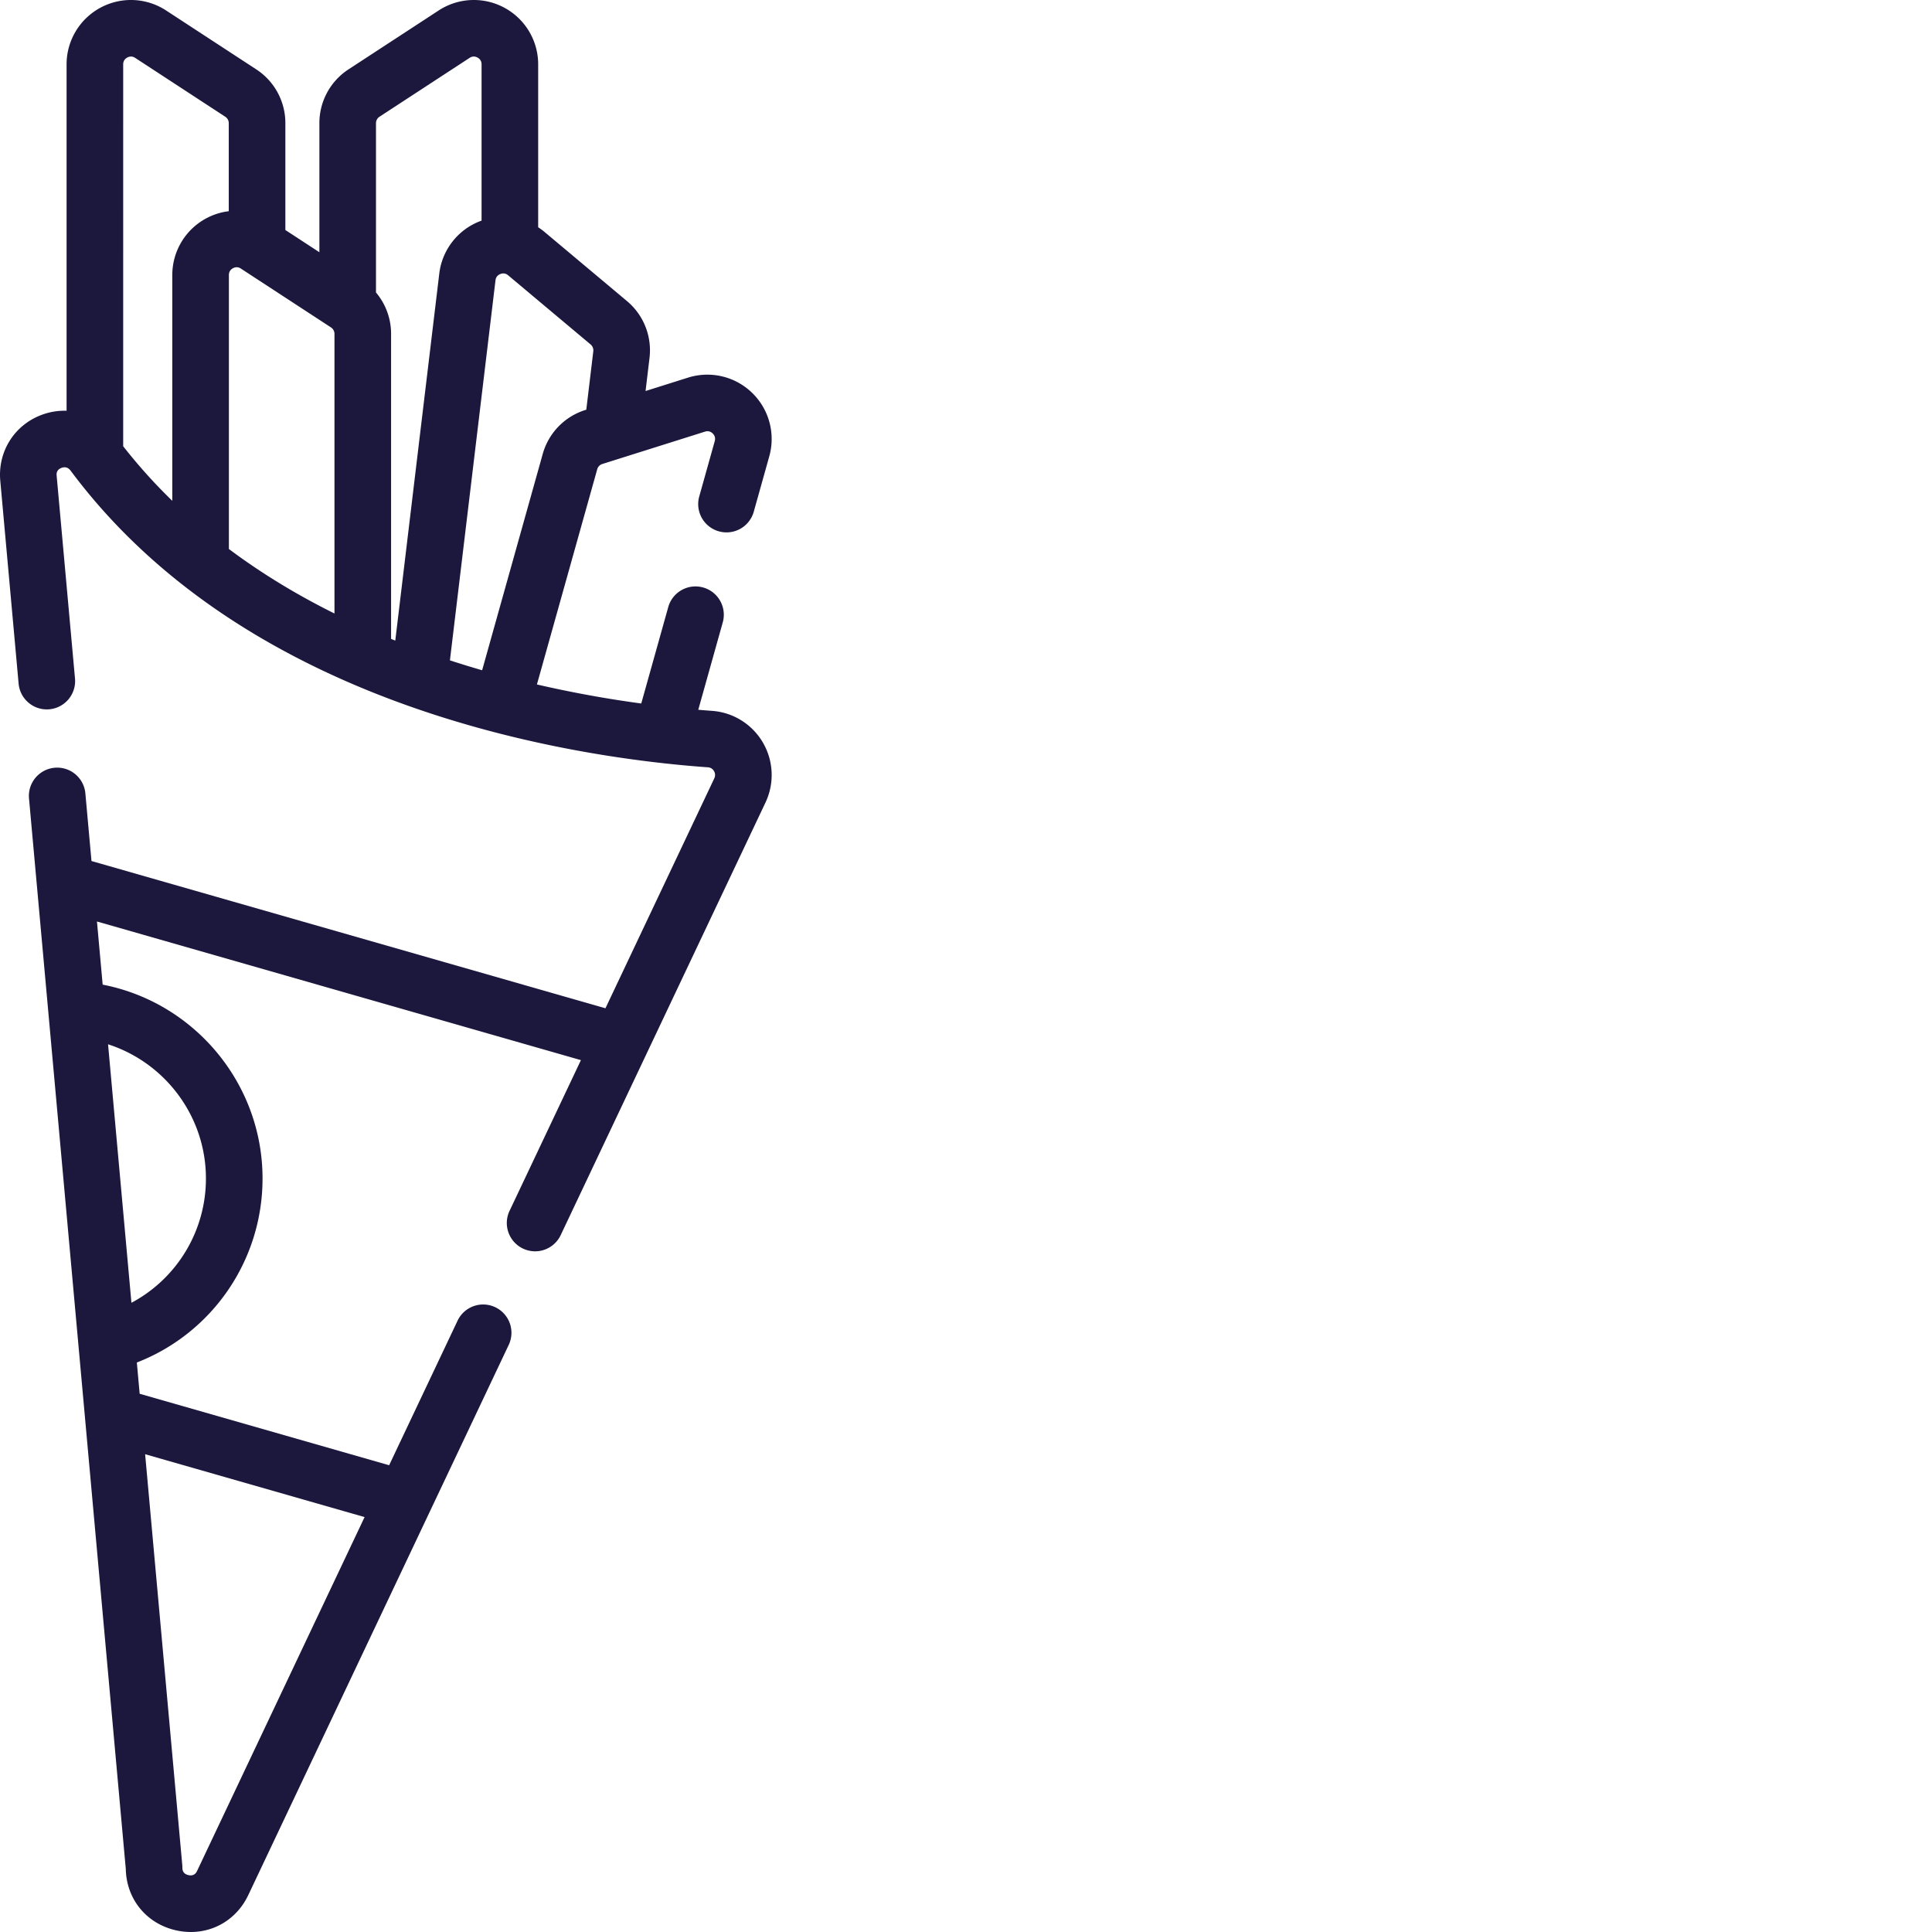
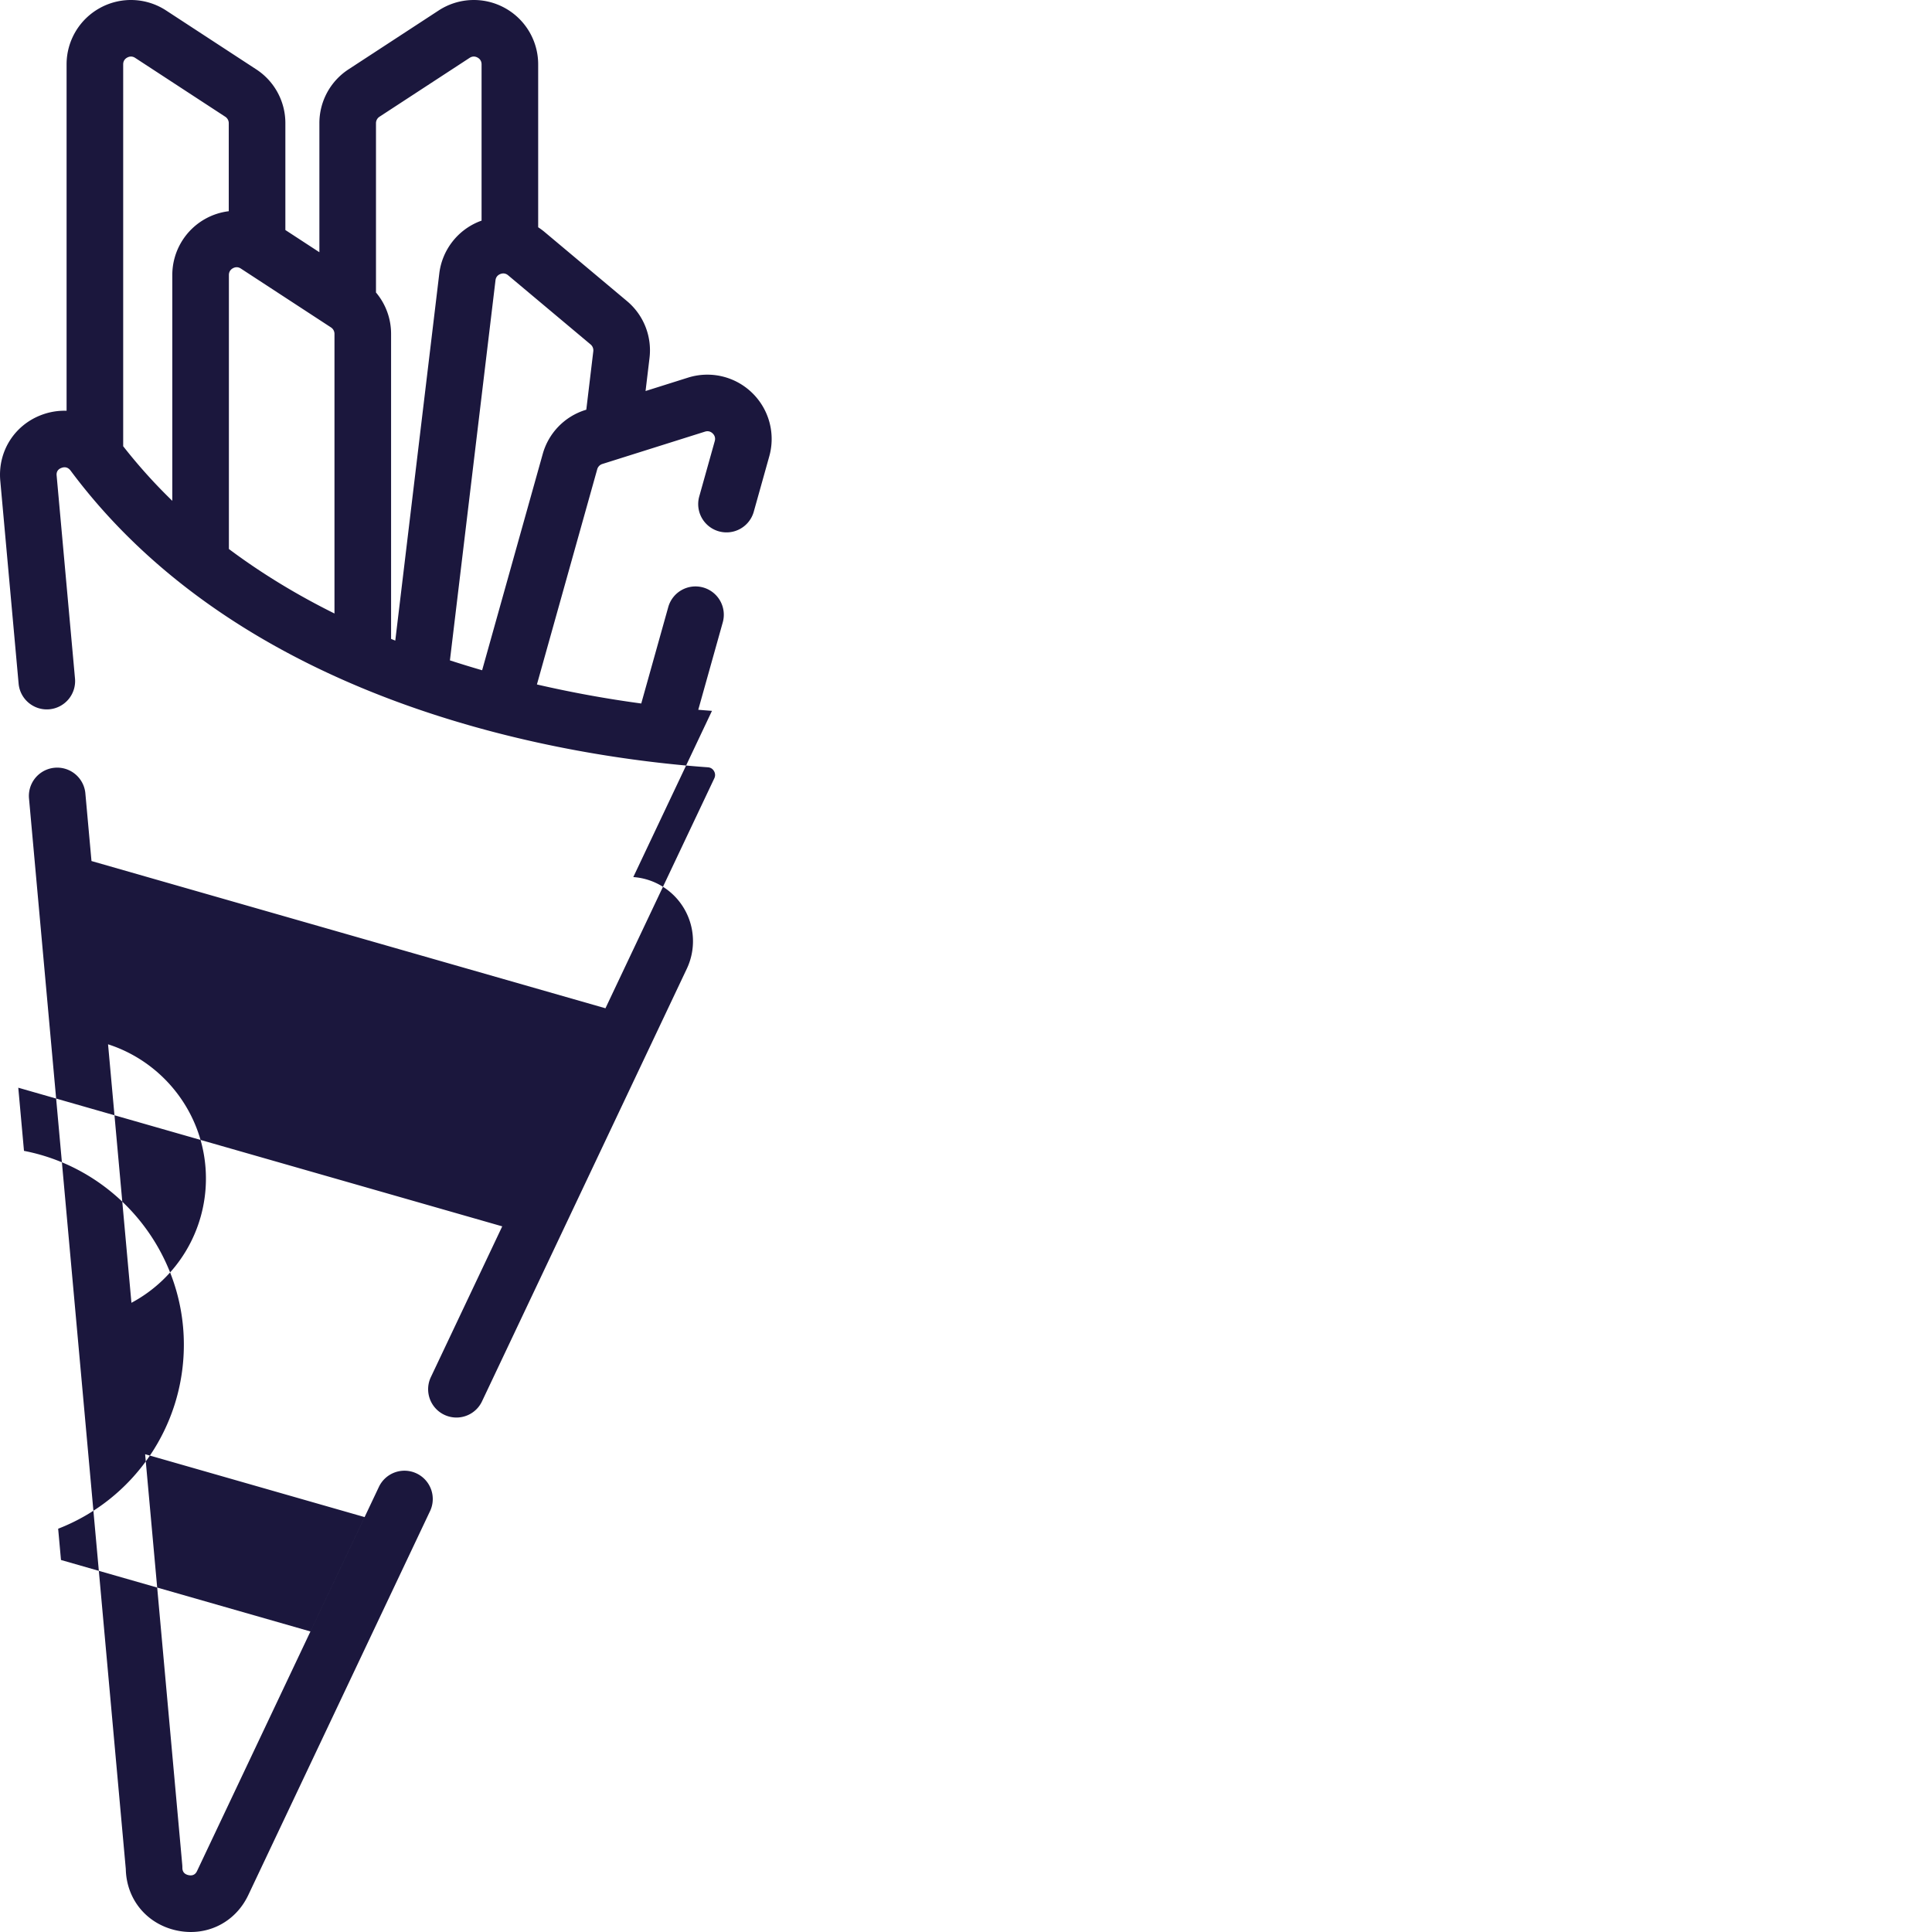
<svg xmlns="http://www.w3.org/2000/svg" version="1.1" width="512" height="512" x="0" y="0" viewBox="0 0 512 512.001" style="enable-background:new 0 0 512 512" xml:space="preserve" class="">
  <g>
-     <path d="M188.68 188.383c-1.153-.082-2.368-.18-3.633-.285l6.492-23.164a7.502 7.502 0 0 0-5.2-9.246 7.496 7.496 0 0 0-9.245 5.199l-7.156 25.547a303.47 303.47 0 0 1-27.649-5.043l15.98-57.028a2.042 2.042 0 0 1 1.36-1.402l27.2-8.574c.96-.301 1.644.093 2.042.48.402.39.82 1.059.547 2.028l-4.148 14.808a7.502 7.502 0 0 0 14.445 4.047l4.148-14.809a17.027 17.027 0 0 0-4.558-16.847 17.028 17.028 0 0 0-16.989-4.012l-11.238 3.543 1.047-8.738a17 17 0 0 0-5.973-15.098l-21.851-18.324a16.84 16.84 0 0 0-1.68-1.235V17.055a17.036 17.036 0 0 0-8.934-14.996 17.035 17.035 0 0 0-17.44.718l-23.88 15.598a16.995 16.995 0 0 0-7.726 14.273v34.196l-9.016-5.887V32.648a16.986 16.986 0 0 0-7.727-14.273L44.02 2.777C38.773-.648 32.094-.926 26.582 2.06s-8.937 8.73-8.937 14.996v91.8a17.21 17.21 0 0 0-6.735 1.137C3.734 112.734-.62 119.734.074 127.406l4.86 53.77c.375 4.125 4.03 7.164 8.144 6.793a7.505 7.505 0 0 0 6.797-8.145l-4.863-53.77c-.035-.374-.137-1.519 1.258-2.05.98-.379 1.808-.129 2.453.734 47.23 63.422 133.84 76.098 168.886 78.606.883.062 1.364.582 1.61 1.004.203.347.484 1.062.082 1.918l-28.848 60.937-136.207-39.02-1.633-18.05a7.5 7.5 0 0 0-14.937 1.351l25.66 283.82c.164 7.989 5.473 14.493 13.309 16.255 1.324.296 2.64.441 3.93.441 6.472 0 12.308-3.633 15.222-9.781l48.125-101.664c.016-.032.027-.059.043-.09l20.851-44.05a7.499 7.499 0 0 0-3.57-9.99 7.496 7.496 0 0 0-9.984 3.571l-18.137 38.309-66.113-18.942-.75-8.285c19.898-7.73 33.312-26.953 33.312-48.77 0-25.257-18.152-46.68-42.367-51.367l-1.512-16.738 128.254 36.742-18.918 39.957a7.504 7.504 0 0 0 6.778 10.711c2.808 0 5.5-1.586 6.78-4.293l54.27-114.636a17.057 17.057 0 0 0-.687-15.903c-2.84-4.86-7.883-8-13.492-8.398zM156.512 91.28c.535.45.8 1.125.718 1.817l-1.855 15.476-.258.082a16.987 16.987 0 0 0-11.289 11.66l-16.058 57.309a270.431 270.431 0 0 1-8.536-2.621L131.31 74.285c.117-1.004.761-1.457 1.28-1.664.516-.203 1.298-.312 2.071.336zM100.57 30.934l23.88-15.598c.843-.55 1.605-.352 2.097-.086.488.266 1.074.797 1.074 1.805v41.422c-.183.066-.371.125-.55.195A17.04 17.04 0 0 0 116.413 72.5l-11.66 97.266c-.371-.149-.742-.297-1.113-.45V88.48a16.98 16.98 0 0 0-4-10.968V32.648c0-.695.347-1.336.93-1.714zM60.66 72.887c0-1.008.586-1.54 1.074-1.805.493-.266 1.254-.465 2.098.09l23.879 15.594c.582.379.93 1.02.93 1.714v74.106c-9.625-4.777-19.07-10.426-27.98-17.094zm-28.015 45.37V17.056c0-1.012.585-1.54 1.078-1.805.488-.266 1.25-.465 2.097.086l23.875 15.598c.582.378.93 1.02.93 1.714v23.325a16.943 16.943 0 0 0-6.027 1.918 17.04 17.04 0 0 0-8.938 14.996v59.836a141.665 141.665 0 0 1-13.015-14.465zM96.62 402.044l-44.383 93.758c-.172.367-.699 1.484-2.304 1.125-1.602-.363-1.602-1.598-1.602-2.004 0-.227-.008-.45-.027-.672L38.46 385.383zm-42.047-89.734a37.29 37.29 0 0 1-19.742 32.945l-6.195-68.504c15.086 4.848 25.937 19.059 25.937 35.559zm0 0" fill="#1b173d" opacity="1" data-original="#000000" class="" />
+     <path d="M188.68 188.383c-1.153-.082-2.368-.18-3.633-.285l6.492-23.164a7.502 7.502 0 0 0-5.2-9.246 7.496 7.496 0 0 0-9.245 5.199l-7.156 25.547a303.47 303.47 0 0 1-27.649-5.043l15.98-57.028a2.042 2.042 0 0 1 1.36-1.402l27.2-8.574c.96-.301 1.644.093 2.042.48.402.39.82 1.059.547 2.028l-4.148 14.808a7.502 7.502 0 0 0 14.445 4.047l4.148-14.809a17.027 17.027 0 0 0-4.558-16.847 17.028 17.028 0 0 0-16.989-4.012l-11.238 3.543 1.047-8.738a17 17 0 0 0-5.973-15.098l-21.851-18.324a16.84 16.84 0 0 0-1.68-1.235V17.055a17.036 17.036 0 0 0-8.934-14.996 17.035 17.035 0 0 0-17.44.718l-23.88 15.598a16.995 16.995 0 0 0-7.726 14.273v34.196l-9.016-5.887V32.648a16.986 16.986 0 0 0-7.727-14.273L44.02 2.777C38.773-.648 32.094-.926 26.582 2.06s-8.937 8.73-8.937 14.996v91.8a17.21 17.21 0 0 0-6.735 1.137C3.734 112.734-.62 119.734.074 127.406l4.86 53.77c.375 4.125 4.03 7.164 8.144 6.793a7.505 7.505 0 0 0 6.797-8.145l-4.863-53.77c-.035-.374-.137-1.519 1.258-2.05.98-.379 1.808-.129 2.453.734 47.23 63.422 133.84 76.098 168.886 78.606.883.062 1.364.582 1.61 1.004.203.347.484 1.062.082 1.918l-28.848 60.937-136.207-39.02-1.633-18.05a7.5 7.5 0 0 0-14.937 1.351l25.66 283.82c.164 7.989 5.473 14.493 13.309 16.255 1.324.296 2.64.441 3.93.441 6.472 0 12.308-3.633 15.222-9.781l48.125-101.664c.016-.032.027-.059.043-.09a7.499 7.499 0 0 0-3.57-9.99 7.496 7.496 0 0 0-9.984 3.571l-18.137 38.309-66.113-18.942-.75-8.285c19.898-7.73 33.312-26.953 33.312-48.77 0-25.257-18.152-46.68-42.367-51.367l-1.512-16.738 128.254 36.742-18.918 39.957a7.504 7.504 0 0 0 6.778 10.711c2.808 0 5.5-1.586 6.78-4.293l54.27-114.636a17.057 17.057 0 0 0-.687-15.903c-2.84-4.86-7.883-8-13.492-8.398zM156.512 91.28c.535.45.8 1.125.718 1.817l-1.855 15.476-.258.082a16.987 16.987 0 0 0-11.289 11.66l-16.058 57.309a270.431 270.431 0 0 1-8.536-2.621L131.31 74.285c.117-1.004.761-1.457 1.28-1.664.516-.203 1.298-.312 2.071.336zM100.57 30.934l23.88-15.598c.843-.55 1.605-.352 2.097-.086.488.266 1.074.797 1.074 1.805v41.422c-.183.066-.371.125-.55.195A17.04 17.04 0 0 0 116.413 72.5l-11.66 97.266c-.371-.149-.742-.297-1.113-.45V88.48a16.98 16.98 0 0 0-4-10.968V32.648c0-.695.347-1.336.93-1.714zM60.66 72.887c0-1.008.586-1.54 1.074-1.805.493-.266 1.254-.465 2.098.09l23.879 15.594c.582.379.93 1.02.93 1.714v74.106c-9.625-4.777-19.07-10.426-27.98-17.094zm-28.015 45.37V17.056c0-1.012.585-1.54 1.078-1.805.488-.266 1.25-.465 2.097.086l23.875 15.598c.582.378.93 1.02.93 1.714v23.325a16.943 16.943 0 0 0-6.027 1.918 17.04 17.04 0 0 0-8.938 14.996v59.836a141.665 141.665 0 0 1-13.015-14.465zM96.62 402.044l-44.383 93.758c-.172.367-.699 1.484-2.304 1.125-1.602-.363-1.602-1.598-1.602-2.004 0-.227-.008-.45-.027-.672L38.46 385.383zm-42.047-89.734a37.29 37.29 0 0 1-19.742 32.945l-6.195-68.504c15.086 4.848 25.937 19.059 25.937 35.559zm0 0" fill="#1b173d" opacity="1" data-original="#000000" class="" />
  </g>
</svg>